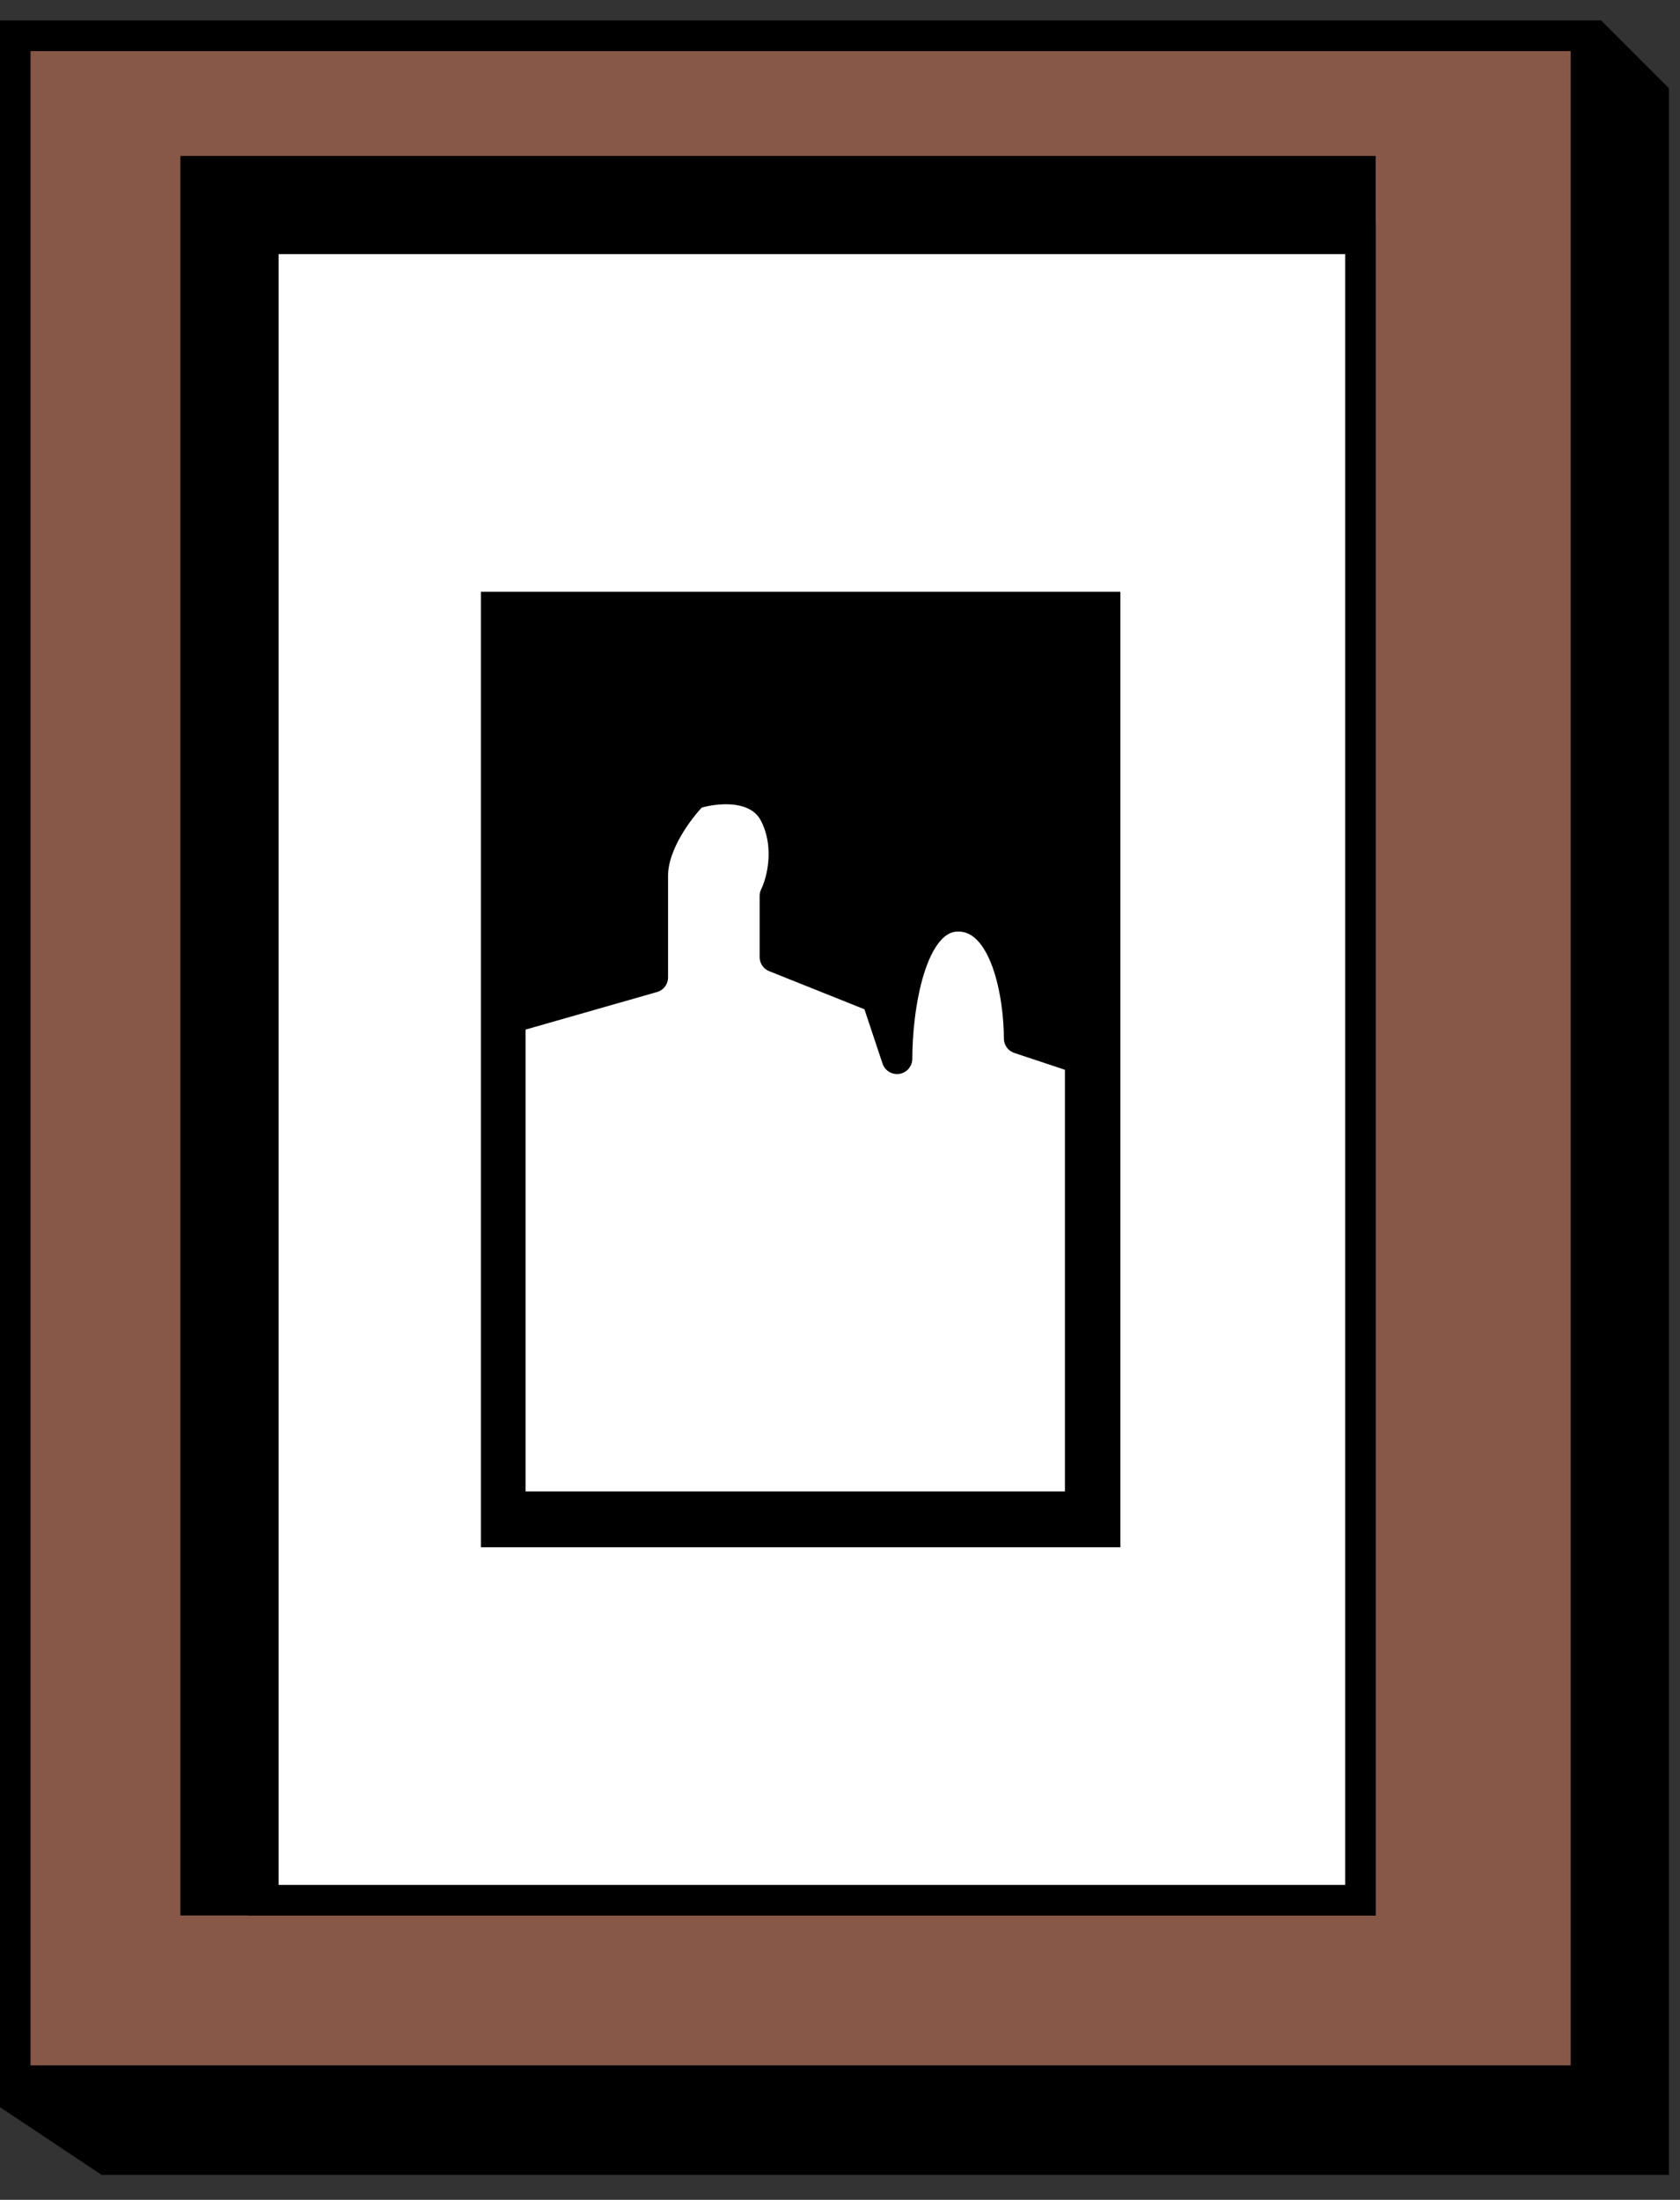
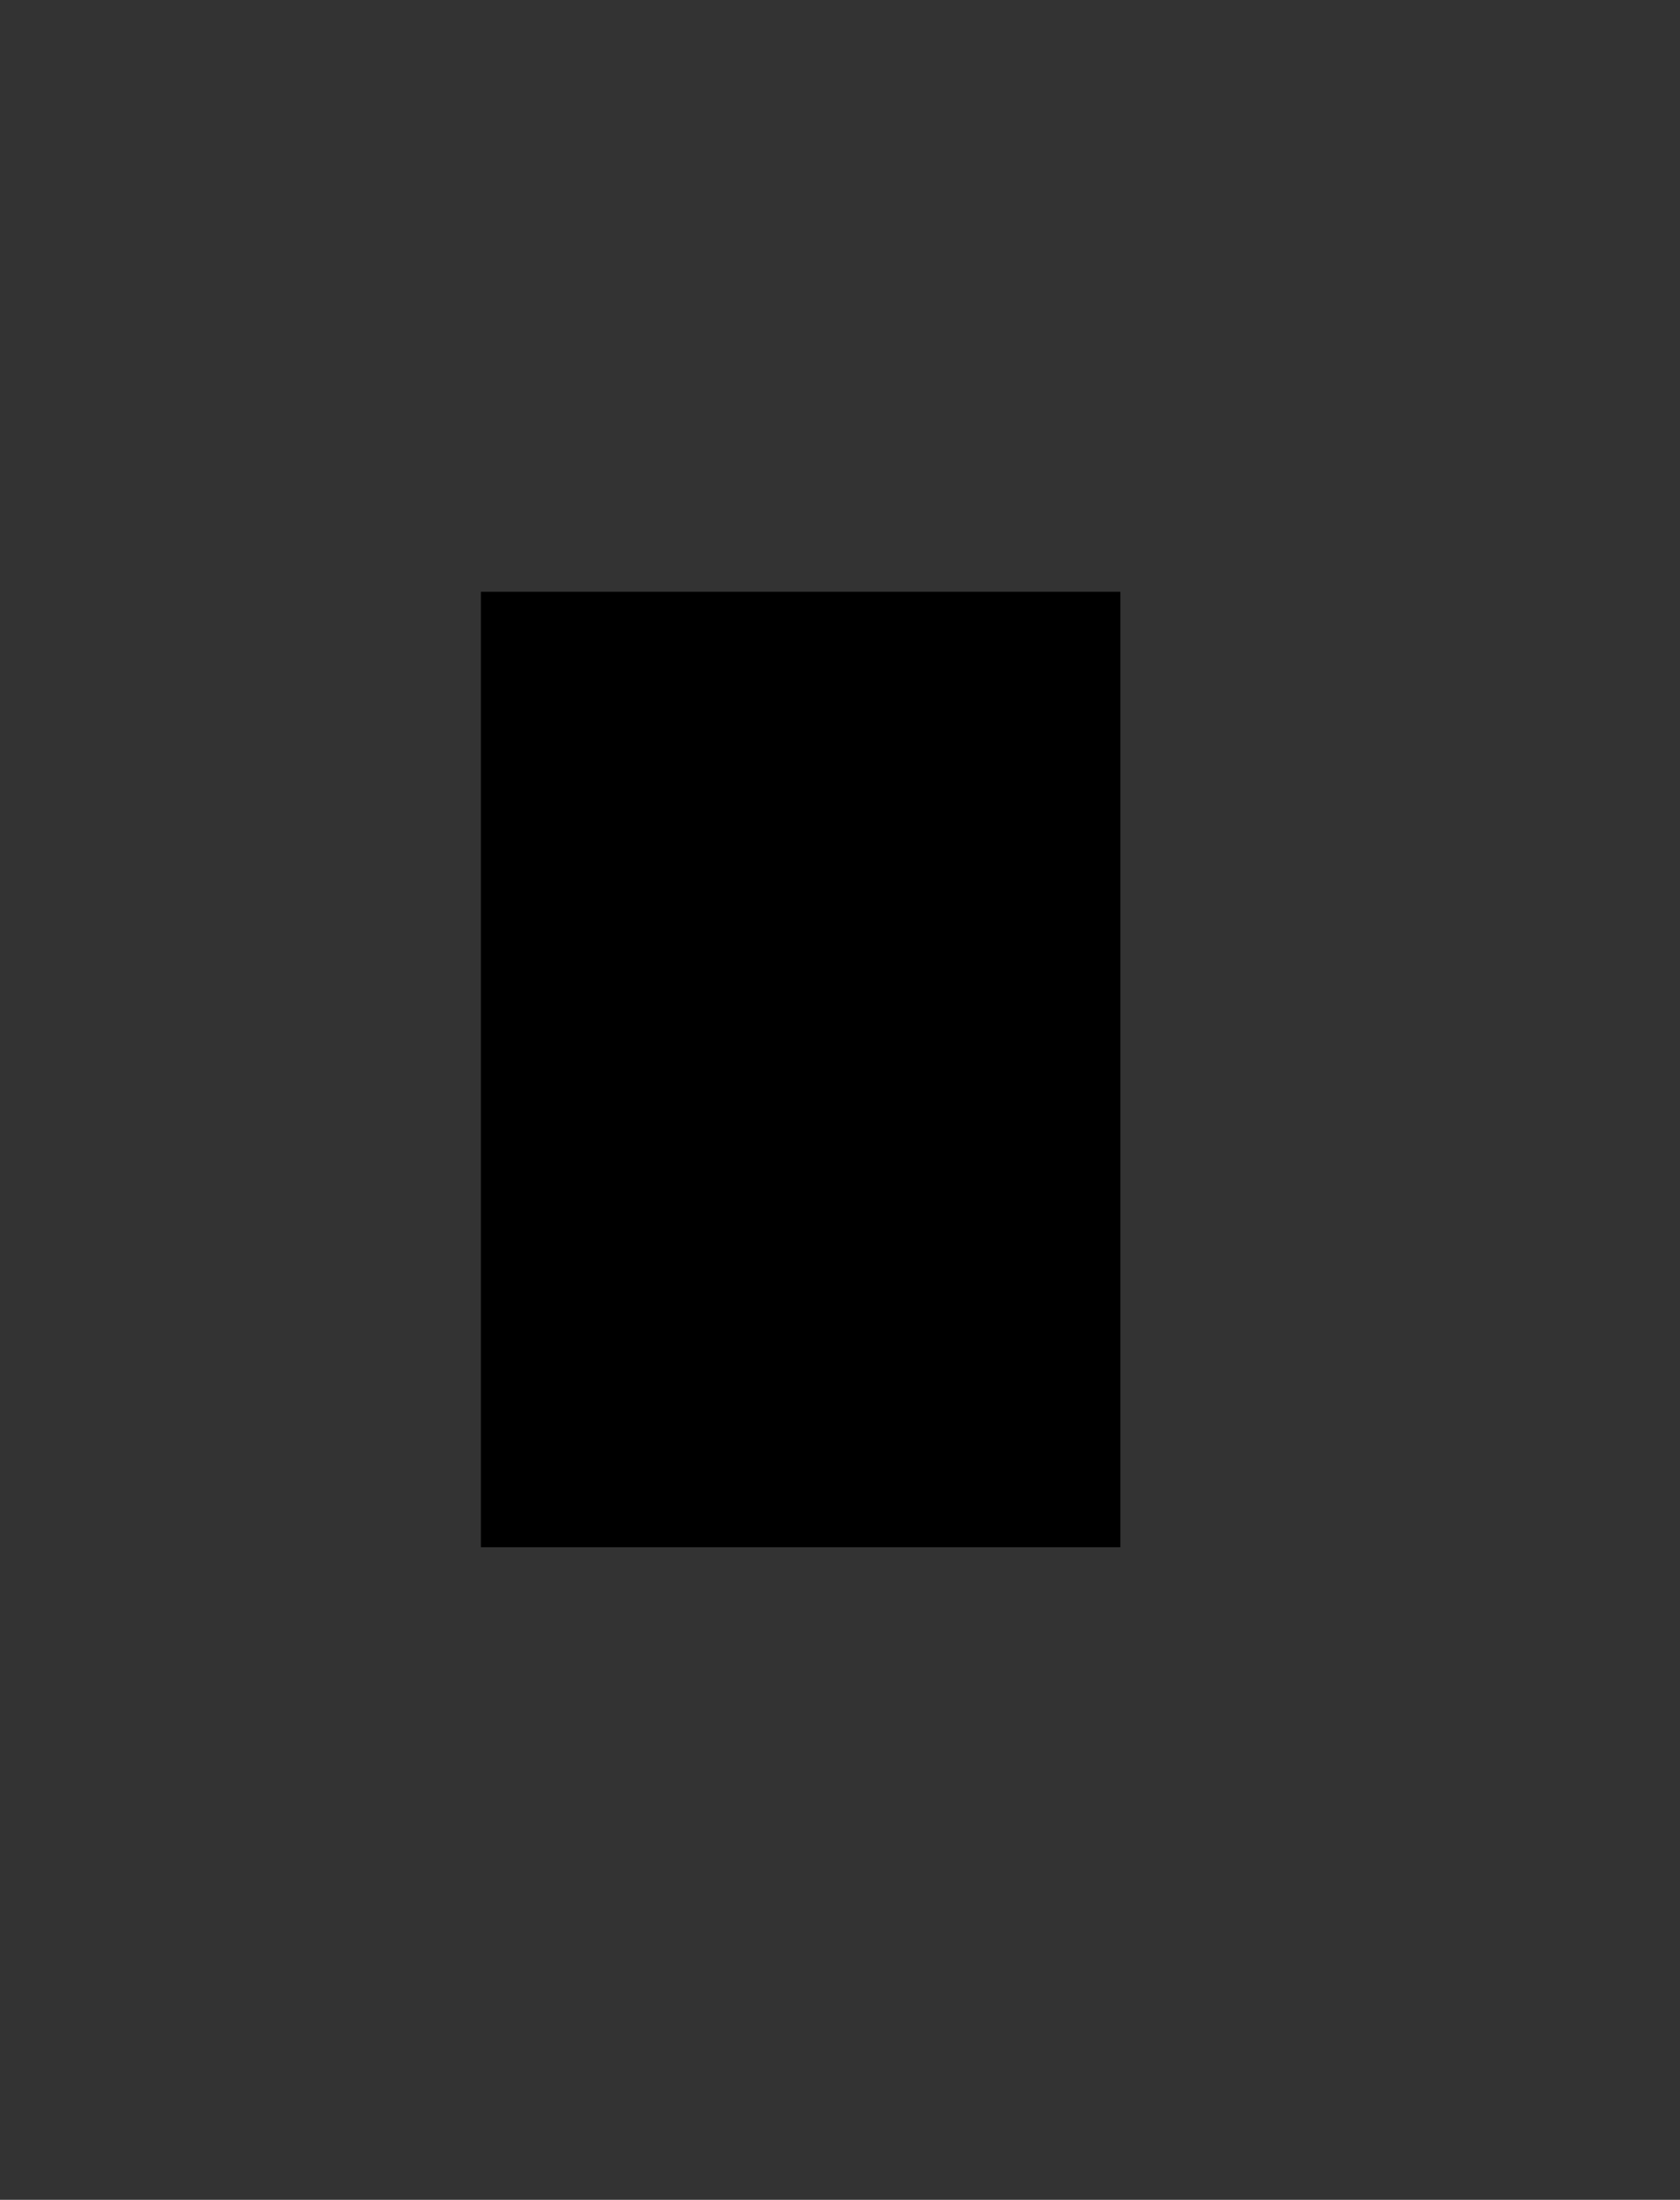
<svg xmlns="http://www.w3.org/2000/svg" width="55" height="72" viewBox="0 0 55 72" fill="none">
  <rect x="0" y="0" width="55" height="72" fill="#333333" stroke="none" />
-   <path d="M52.215 1.173L54.137 3.095V70.683H3.474L0.5 68.701V1.173H52.215Z" fill="black" stroke="black" />
-   <rect x="0.5" y="1.173" width="51.422" height="66.927" fill="#875848" stroke="black" />
-   <rect x="6.406" y="5.603" width="38.132" height="56.59" fill="black" stroke="black" />
-   <rect x="8.621" y="7.818" width="35.917" height="54.375" fill="white" stroke="black" />
  <path d="M16.244 19.869H36.179V50.141H16.244V19.869Z" fill="black" stroke="black" />
-   <path d="M21.371 28.657C21.371 27.591 22.259 26.436 22.704 25.992C23.37 25.77 24.836 25.592 25.369 26.658C25.902 27.724 25.591 28.879 25.369 29.324V31.323L28.701 32.655L29.367 34.654C29.367 33.099 29.767 29.99 31.366 29.99C32.965 29.99 33.365 32.655 33.365 33.988L35.364 34.654V49.313H16.707V33.321L21.371 31.989V28.657Z" fill="white" stroke="black" stroke-linecap="round" stroke-linejoin="round" />
</svg>